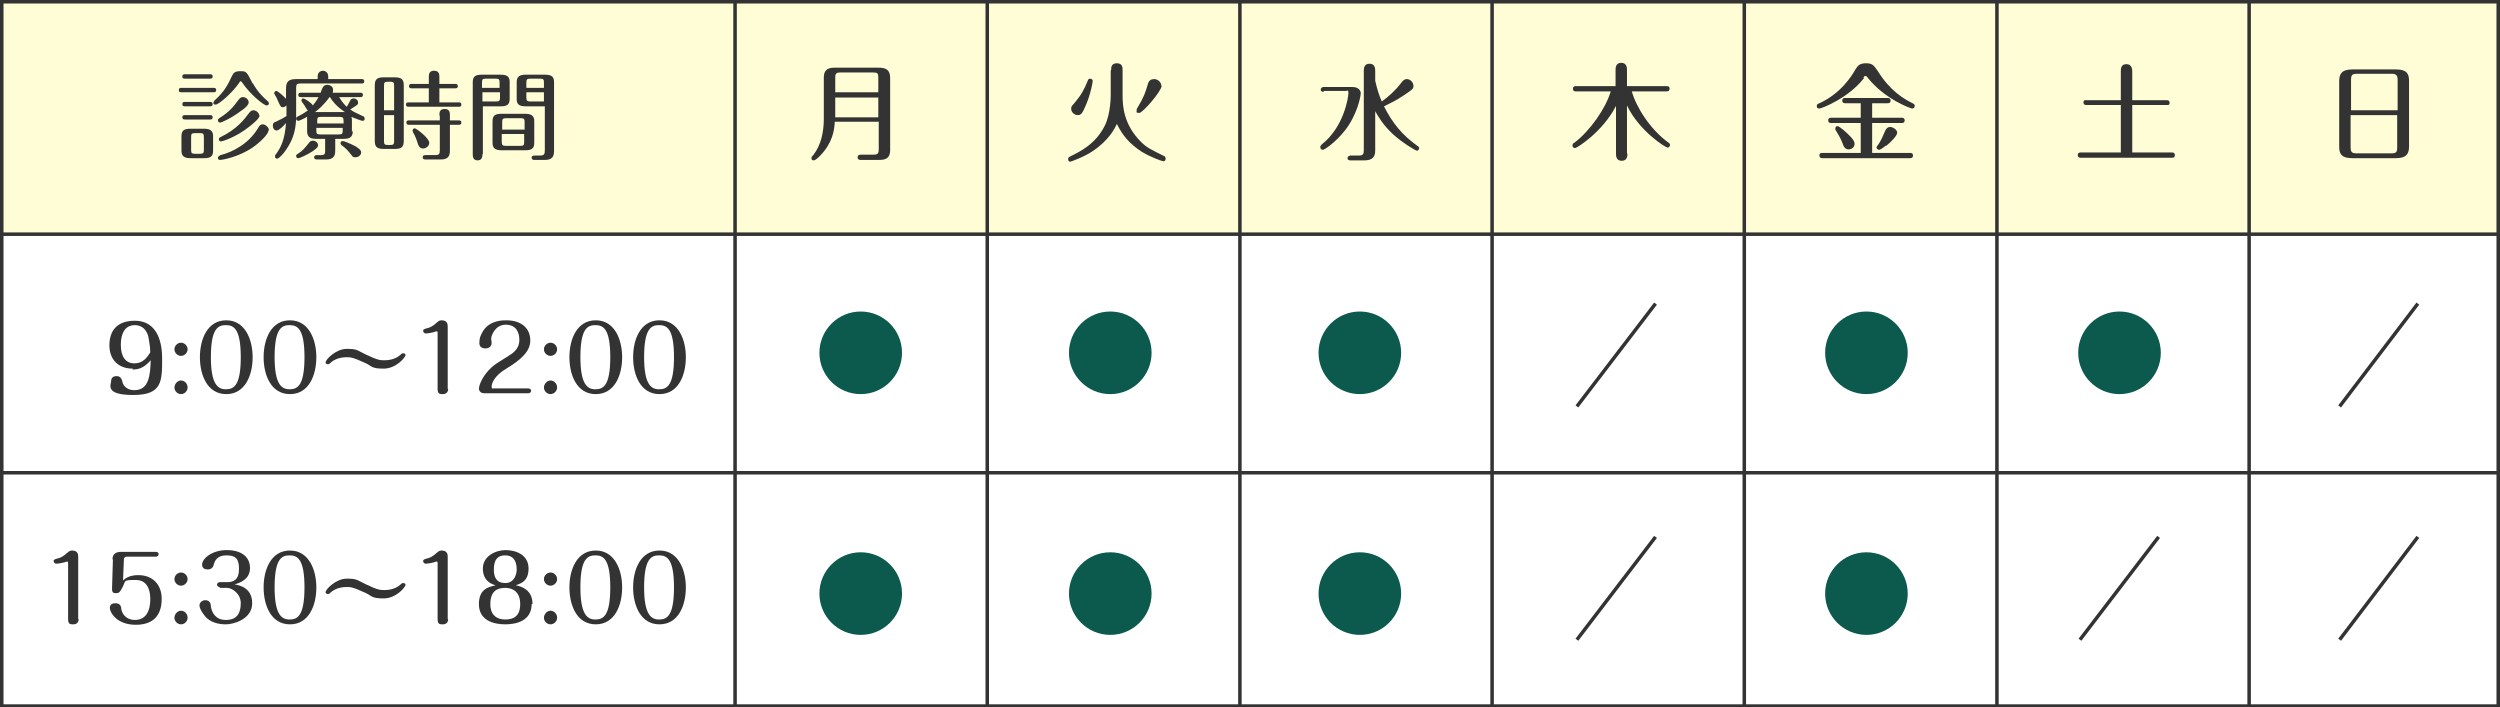
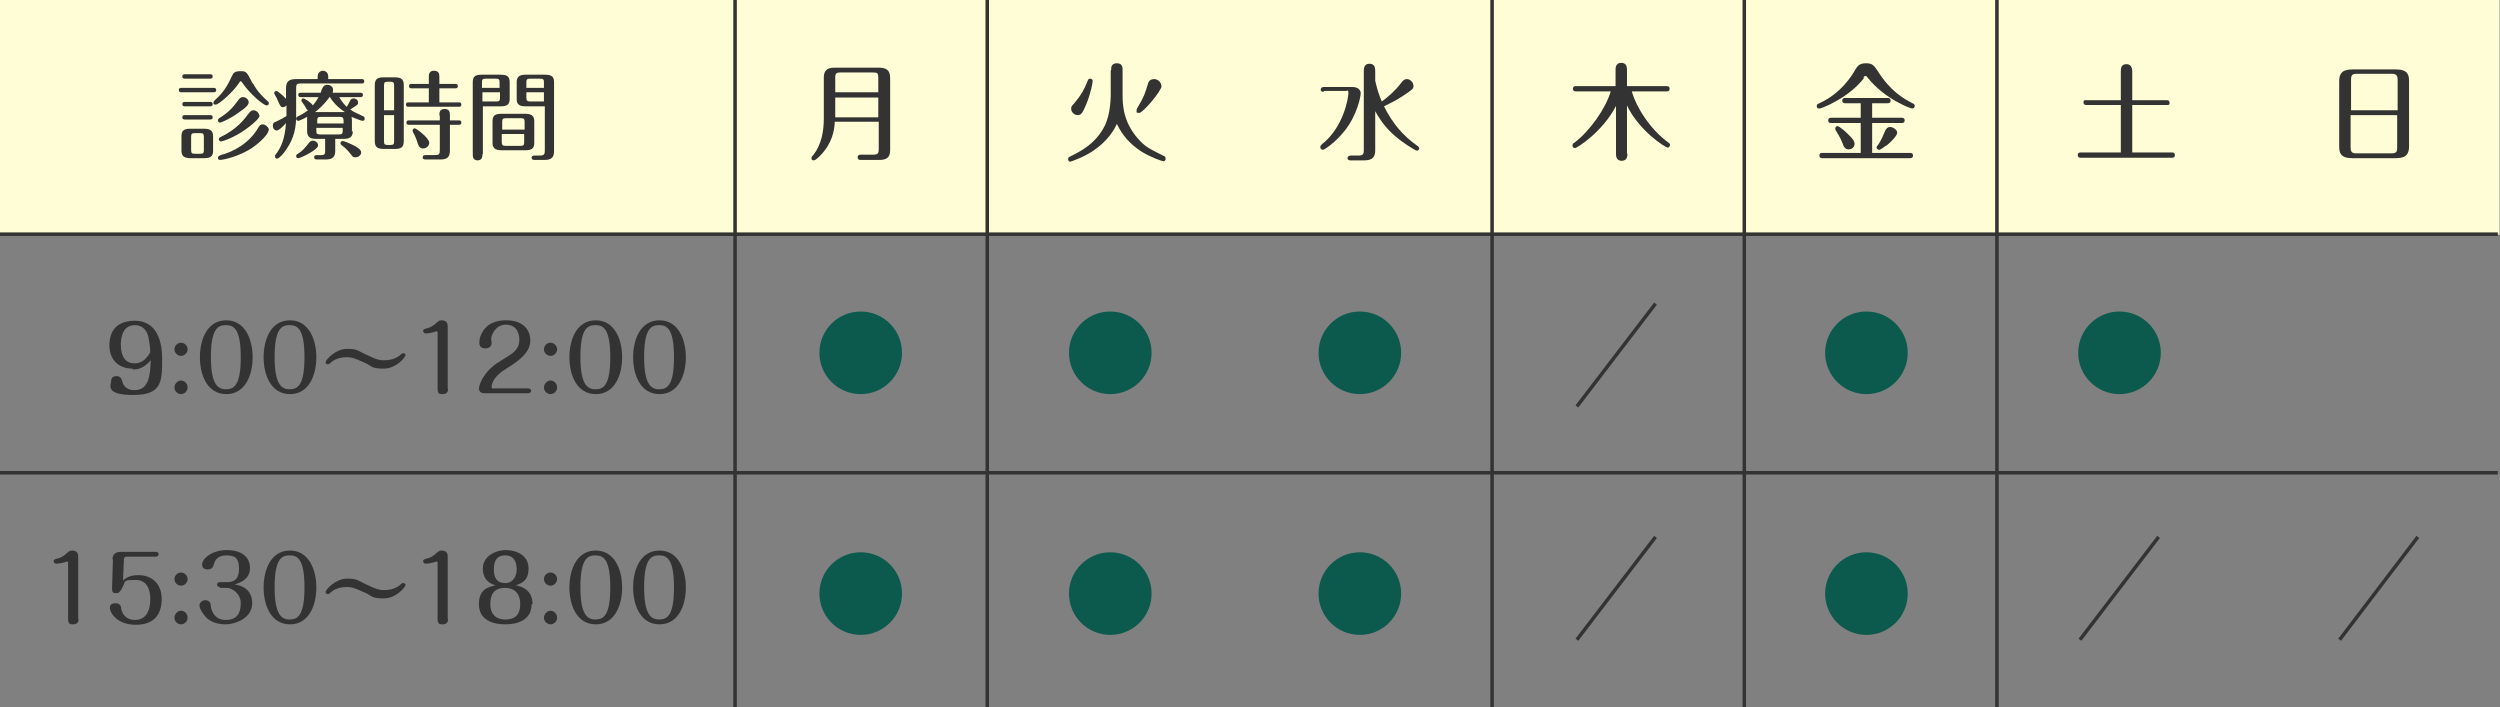
<svg xmlns="http://www.w3.org/2000/svg" version="1.1" viewBox="0 0 569 161">
  <rect x="0" y="0" width="569" height="161" fill="#808080" stroke="none" />
  <defs>
    <style>
      .cls-1, .cls-2, .cls-3 {
        fill: none;
      }

      .cls-2 {
        stroke-miterlimit: 10;
      }

      .cls-2, .cls-3 {
        stroke: #333;
        stroke-width: .8px;
      }

      .cls-4 {
        isolation: isolate;
      }

      .cls-5 {
        fill: #fff;
      }

      .cls-6 {
        fill: #fffdd6;
      }

      .cls-7 {
        fill: #0c594d;
      }

      .cls-8 {
        fill: #333;
      }
    </style>
  </defs>
  <g>
    <g id="_時間表" data-name="時間表">
      <g>
        <g id="_グループ_405" data-name="グループ_405">
-           <rect id="_長方形_66-2" data-name="長方形_66-2" class="cls-5" x="0" y="0" width="568.9" height="161" />
          <g id="_グループ_397" data-name="グループ_397">
            <g id="_グループ_396" data-name="グループ_396">
              <rect id="_長方形_66-2-2" data-name="長方形_66-2-2" class="cls-6" x="0" y="0" width="568.9" height="53.4" />
              <g id="_長方形_67" data-name="長方形_67">
                <g id="_長方形_68" data-name="長方形_68">
                  <rect class="cls-1" x="0" y="0" width="568.9" height="161" />
-                   <rect class="cls-2" x=".4" y=".4" width="568.2" height="160.3" />
                </g>
              </g>
              <path id="_線_4" data-name="線_4" class="cls-3" d="M224.7,161V0" />
              <line id="_線_5" data-name="線_5" class="cls-2" x1="167.3" y1="161" x2="167.3" y2="0" />
-               <line id="_線_6" data-name="線_6" class="cls-2" x1="282.2" y1="161" x2="282.2" y2="0" />
              <line id="_線_7" data-name="線_7" class="cls-2" x1="339.6" y1="161" x2="339.6" y2="0" />
              <line id="_線_8" data-name="線_8" class="cls-2" x1="397" y1="161" x2="397" y2="0" />
              <line id="_線_9" data-name="線_9" class="cls-2" x1="454.5" y1="161" x2="454.5" y2="0" />
-               <line id="_線_10" data-name="線_10" class="cls-2" x1="511.9" y1="161" x2="511.9" y2="0" />
              <line id="_線_11" data-name="線_11" class="cls-2" x1="0" y1="107.6" x2="568.5" y2="107.6" />
              <line id="_線_12" data-name="線_12" class="cls-2" x1="0" y1="53.3" x2="568.5" y2="53.3" />
            </g>
          </g>
          <g id="_診療時間" data-name="診療時間">
            <g id="_診療時間-2" data-name="診療時間-2" class="cls-4">
              <g id="_診療時間-2-2" data-name="診療時間-2-2" class="cls-4">
                <g class="cls-4">
                  <path class="cls-8" d="M48.6,20c.2,0,.6,0,.6.5s-.4.5-.6.5h-7.3c-.2,0-.6,0-.6-.5s.4-.5.6-.5h7.3ZM46.5,29.3c1.6,0,2,.7,2,1.7v3.3c0,1.3-.6,1.7-2,1.7h-3.2c-1.5,0-2-.6-2-1.7v-3.3c0-1.3.6-1.7,2-1.7h3.2ZM47.8,26.2c.2,0,.6,0,.6.5s-.4.5-.6.5h-5.7c-.2,0-.6,0-.6-.5s.4-.5.6-.5h5.7ZM47.8,16.9c.2,0,.6,0,.6.5s-.4.5-.6.5h-5.7c-.2,0-.6,0-.6-.5s.4-.5.6-.5h5.7ZM47.8,23.2c.2,0,.6,0,.6.5s-.4.5-.6.5h-5.7c-.2,0-.6,0-.6-.5s.4-.5.6-.5h5.7ZM44.4,30.3c-.8,0-.9.2-.9.9v2.9c0,.7.1.9.9.9h1.1c.8,0,.9-.2.9-.9v-2.9c0-.8-.2-.9-.9-.9h-1.1ZM57.6,19c.2.4,1,2,3.3,4,.2.2.3.3.3.5,0,.3-.2.5-.5.5-.7,0-3.8-2.6-5.5-5.1-.2-.3-.3-.4-.4-.4s-.2,0-.4.4c-1.5,2.2-4.6,4.9-5.3,4.9s-.5-.3-.5-.5.2-.4.4-.6c2-1.8,2.8-3.3,3.7-5.2.4-.9.7-1.3,2-1.3s1.4,0,2.8,2.8ZM61.1,29.7c0,.8-1.8,2.6-3.5,3.8-3.3,2.3-7.1,2.9-7.5,2.9s-.5-.2-.5-.5.4-.5.6-.6c2.8-.7,6.4-2.6,8.5-6.1.2-.4.5-.9,1.1-.9s1.4.7,1.4,1.3ZM56.6,23.3c0,.6-.9,1.4-1.7,1.9-2.2,1.7-4.5,2.7-4.8,2.7s-.5-.2-.5-.5.2-.4.3-.5c2.4-1.5,3.2-2.6,4.4-4.2.2-.2.4-.6,1-.6s1.3.5,1.3,1.2ZM59.1,26.2c0,.7-1.2,1.7-2.2,2.5-3.2,2.6-6.4,3.5-6.6,3.5-.2,0-.5-.2-.5-.5s.2-.4.4-.5c3.7-1.8,5.3-3.9,6.5-5.5.2-.2.4-.6,1-.6s1.3.6,1.3,1.2Z" />
                  <path class="cls-8" d="M72.3,18v-.6c0-1.1.9-1.3,1.2-1.3s1.2.2,1.2,1.3v.6h7.6c.2,0,.6,0,.6.5s-.4.5-.6.5h-13.9c-.8,0-1,.2-1,1v6.6c0,3.7-1.2,5.9-2.3,7.5-.5.8-1.6,2-2,2s-.5-.2-.5-.5,0-.3.2-.5c1.1-1.5,2-3.2,2.3-7.1-.5.6-1.6,1.7-2.1,1.7s-.9-.4-.9-1.1.4-.8.7-.9c1.3-.6,1.8-.9,2.4-1.3v-2.4c-.3.3-.6.4-.8.4-.5,0-.6-.2-1.3-1.8,0-.2-.7-1.2-.7-1.4,0-.3.3-.5.5-.5.3,0,1.6,1.1,2.2,1.8v-2.4c0-1.6.7-2.1,2.3-2.1h4.8ZM72.4,33c0,.4-.1.6-1.2,1.4-1.4.9-3,1.6-3.3,1.6s-.5-.2-.5-.5.2-.4.4-.5c1.2-.8,1.3-1,2.7-2.7.2-.2.5-.3.7-.3.5,0,1.2.4,1.2,1.1ZM80.3,29.8c0,1.4-.7,1.8-2,1.8h-2v2.7c0,1.3-.5,2-2.1,2h-2c-.2,0-.7,0-.7-.5s.5-.5.7-.5h.9c.8,0,.9-.3.9-.9v-2.8h-2.1c-1.5,0-2-.6-2-1.8v-2.5c0-.4,0-.5,0-.7-.6.3-1.7.9-2,.9s-.5-.2-.5-.5c0-.3.2-.4.4-.5.8-.4,1.5-.8,2.3-1.4-.2-.1-.3-.2-.8-1.1-.1-.2-.7-.9-.7-1.1,0-.3.2-.5.4-.5.4,0,2,1.1,2.2,1.6.4-.5.8-1,1.3-1.9h-4c-.2,0-.6,0-.6-.5s.4-.5.6-.5h4.5c0-.2.4-1.2.6-1.4.2-.3.6-.4.9-.4s1.3.2,1.3,1.1-.1.6-.2.7h6.4c.2,0,.6,0,.6.5s-.4.5-.6.5h-4.8c.6,1.1,1.4,1.9,1.7,2.2.2-.2.8-1.4.9-1.6.2-.2.4-.3.7-.3.5,0,1,.4,1,.9s0,.5-1.8,1.6c.7.5.9.6,2.8,1.5.2,0,.5.2.5.6s-.2.5-.5.5-2-.7-2.5-.9c.1.3.1.7.1.9v2.5ZM75,22.1c-1.3,1.8-2.6,2.9-3.3,3.4h6.8c-2-1.3-3-2.7-3.4-3.4ZM78.2,28.1v-.6c0-.7-.2-.9-.9-.9h-4.2c-.8,0-.9.2-.9.9v.6h6.1ZM72,29.1v.6c0,.7.1.9.9.9h4.2c.8,0,.9-.2.9-.9v-.6h-6.1ZM81.2,33.5c.3.2,1,.6,1,1.2s-.6,1.1-1.3,1.1-.6-.2-.9-.5c-.9-1.1-1.1-1.4-2.3-2.3-.1-.1-.2-.2-.2-.4,0-.3.2-.5.5-.5s1.6.5,3.1,1.3Z" />
                  <path class="cls-8" d="M91.9,32.1c0,1.5-.7,1.8-2.1,1.8h-2.4c-1.5,0-2.1-.4-2.1-1.8v-12.7c0-1.5.7-1.8,2.1-1.8h2.4c1.5,0,2.1.4,2.1,1.8v12.7ZM89.7,25.1v-5.6c0-.8-.2-.9-.9-.9h-.5c-.8,0-.9.2-.9.9v5.6h2.3ZM87.4,26.2v5.9c0,.7.1.9.9.9h.5c.8,0,.9-.2.9-.9v-5.9h-2.3ZM97.6,23.3v-3.2h-3.9c-.2,0-.6,0-.6-.5s.4-.5.6-.5h3.9v-1.5c0-.6,0-1.5,1.2-1.5s1.2.9,1.2,1.5v1.5h3.6c.2,0,.6,0,.6.5s-.4.5-.6.5h-3.6v3.2h4.4c.2,0,.6,0,.6.5s-.4.5-.6.5h-11.4c-.2,0-.6,0-.6-.5s.4-.5.6-.5h4.6ZM100,26.3c0-.6,0-1.5,1.2-1.5s1.2.9,1.2,1.5v1.1h2c.2,0,.6,0,.6.5s-.4.5-.6.5h-2v5.9c0,1.3-.5,2-2.1,2h-3.4c-.2,0-.7,0-.7-.5s.5-.5.7-.5h2.1c.9,0,1.1-.2,1.1-1.1v-5.8h-7c-.2,0-.6,0-.6-.5s.4-.5.6-.5h7v-1.1ZM97.7,32.5c0,.7-.7,1.3-1.4,1.3s-1.1-.6-1.2-1.1c-.4-1.3-.7-1.9-1.1-2.6,0-.2-.1-.2-.1-.4,0-.2.2-.5.5-.5s3.3,2.2,3.3,3.3Z" />
                  <path class="cls-8" d="M109.8,35.1c0,.4,0,1.4-1.1,1.4s-1.1-1-1.1-1.4v-16.4c0-1.3.6-1.7,2-1.7h4.4c1.6,0,2,.6,2,1.7v3.8c0,1.2-.5,1.7-2,1.7h-4.1v10.9ZM113.7,20v-1.2c0-.7-.1-.9-.9-.9h-2.2c-.8,0-.9.2-.9.9v1.2h4ZM109.8,21v2.1h3.1c.8,0,.9-.2.9-.9v-1.2h-4ZM121.6,32.5c0,1.3-.6,1.7-2,1.7h-5.5c-1.5,0-2-.6-2-1.7v-4.9c0-1.3.6-1.7,2-1.7h5.5c1.6,0,2,.7,2,1.7v4.8ZM119.4,29.5v-1.7c0-.7-.1-.9-.9-.9h-3.3c-.8,0-.9.2-.9.9v1.7h5.1ZM114.2,30.5v1.8c0,.7.2.9.9.9h3.3c.8,0,.9-.2.9-.9v-1.8h-5.1ZM119.6,24.2c-1.7,0-2-.7-2-1.7v-3.8c0-1.2.6-1.7,2-1.7h4.5c1.6,0,2,.6,2,1.7v15.7c0,1.3-.5,2-2.1,2h-2.3c-.2,0-.7,0-.7-.5s.5-.5.7-.5h1.2c.9,0,1.1-.3,1.1-1.1v-10.1h-4.2ZM123.8,20v-1.2c0-.7-.1-.9-.9-.9h-2.2c-.8,0-.9.2-.9.9v1.2h4ZM119.8,21v1.2c0,.7.2.9.9.9h3.1v-2.1h-4Z" />
                </g>
              </g>
            </g>
          </g>
          <g id="_診療時間-3" data-name="診療時間-3">
            <g id="_グループ_396-2" data-name="グループ_396-2">
              <g id="_9:00_12:00" class="cls-4">
                <g id="_9:00_12:00-2" class="cls-4">
                  <g class="cls-4">
                    <path class="cls-8" d="M30.2,83.9c-3.3,0-5.3-2.1-5.3-5.3s1.6-5.6,5.8-5.6,6.2,3.4,6.2,8.6,0,8.3-6.6,8.3-5-2.4-5-3.2.6-1.1,1.2-1.1c1,0,1.2.7,1.4,1.4,0,.2.5,1.8,2.7,1.8,3.3,0,3.6-3.4,3.7-6.8-1.5,1.7-2.7,2.1-4.1,2.1ZM33.8,76.8c-.3-1.5-1.3-2.8-3.1-2.8-3.1,0-3.2,3.5-3.2,4.5,0,2.7,1.1,4.2,3.1,4.2s2.9-1.4,3.6-2.5c0-1.6-.4-3.1-.4-3.4Z" />
                    <path class="cls-8" d="M42.7,79.5c0,.8-.7,1.5-1.5,1.5s-1.5-.7-1.5-1.5.7-1.5,1.5-1.5,1.5.7,1.5,1.5ZM42.7,88.2c0,.8-.7,1.5-1.5,1.5s-1.5-.7-1.5-1.5.7-1.6,1.5-1.6,1.5.7,1.5,1.6Z" />
                    <path class="cls-8" d="M57.5,81.3c0,4.1-1.7,8.4-6,8.4s-6-4.3-6-8.4,1.7-8.4,6-8.4,6,4.4,6,8.4ZM48,81.3c0,6.2,1.6,7.3,3.4,7.3s3.4-.8,3.4-7.3-1.6-7.3-3.4-7.3-3.4.8-3.4,7.3Z" />
                    <path class="cls-8" d="M72,81.3c0,4.1-1.7,8.4-6,8.4s-6-4.3-6-8.4,1.7-8.4,6-8.4,6,4.4,6,8.4ZM62.5,81.3c0,6.2,1.6,7.3,3.4,7.3s3.4-.8,3.4-7.3-1.6-7.3-3.4-7.3-3.4.8-3.4,7.3Z" />
                    <path class="cls-8" d="M83.3,80.7c2.7,1.3,3.3,1.3,4.2,1.3,2.1,0,3.3-.9,3.7-1.3.3-.3.4-.3.6-.3.3,0,.5.2.5.4,0,.5-2.1,3.1-5,3.1s-2.6-.6-4.2-1.3c-2.8-1.3-3.4-1.3-4.2-1.3-2.1,0-3.3.9-3.7,1.3-.3.3-.4.3-.6.3-.3,0-.5-.2-.5-.4,0-.7,2.4-3.1,4.8-3.1s2.3.3,4.4,1.3Z" />
                    <path class="cls-8" d="M102,88.5c0,.8-.5,1.2-1.2,1.2s-1.2,0-1.2-1.2v-12.8c0,0,0-.3-.2-.3s-.6.2-.7.2c-.7.2-1.6.3-1.8.3-.3,0-.6-.3-.6-.6s.2-.4.9-.6c.3,0,1.3-.4,2.1-1.2.4-.3.6-.6,1.2-.6,1.4,0,1.4,1,1.4,1.5v14.1Z" />
                    <path class="cls-8" d="M120.3,88.4c.3,0,.6.3.6.5s-.2.6-.6.6h-10.1c-1,0-1.2-.8-1.2-1,0-.8.8-3,2.9-4.9.9-.8,1-.8,4-2.7,2.2-1.3,2.3-2.8,2.3-3.6,0-1.6-.7-3.4-3.1-3.4s-3.3,2.5-3.3,3.1.1.8.1,1c0,1.3-1.3,1.3-1.4,1.3-.2,0-1.4,0-1.4-1.2s.3-1.9,1-3c1.6-2.2,4.3-2.2,5.1-2.2,3.8,0,5.5,2.1,5.5,4.6s-2.2,4.4-5.3,6.3c-3.1,1.8-3.5,3.6-3.5,4.2s.3.4.5.4h7.9Z" />
                    <path class="cls-8" d="M126.8,79.5c0,.8-.7,1.5-1.5,1.5s-1.5-.7-1.5-1.5.7-1.5,1.5-1.5,1.5.7,1.5,1.5ZM126.8,88.2c0,.8-.7,1.5-1.5,1.5s-1.5-.7-1.5-1.5.7-1.6,1.5-1.6,1.5.7,1.5,1.6Z" />
                    <path class="cls-8" d="M141.6,81.3c0,4.1-1.7,8.4-6,8.4s-6-4.3-6-8.4,1.7-8.4,6-8.4,6,4.4,6,8.4ZM132.1,81.3c0,6.2,1.6,7.3,3.4,7.3s3.4-.8,3.4-7.3-1.6-7.3-3.4-7.3-3.4.8-3.4,7.3Z" />
                    <path class="cls-8" d="M156.1,81.3c0,4.1-1.7,8.4-6,8.4s-6-4.3-6-8.4,1.7-8.4,6-8.4,6,4.4,6,8.4ZM146.6,81.3c0,6.2,1.6,7.3,3.4,7.3s3.4-.8,3.4-7.3-1.6-7.3-3.4-7.3-3.4.8-3.4,7.3Z" />
                  </g>
                </g>
              </g>
            </g>
          </g>
          <g id="_診療時間-4" data-name="診療時間-4">
            <g id="_グループ_397-2" data-name="グループ_397-2">
              <g id="_16:00_18:30" class="cls-4">
                <g id="_16:00_18:30-2" class="cls-4">
                  <g class="cls-4">
                    <path class="cls-8" d="M17.9,140.9c0,.8-.5,1.2-1.2,1.2s-1.2,0-1.2-1.2v-12.8c0,0,0-.3-.2-.3s-.6.2-.7.2c-.7.2-1.6.3-1.8.3-.3,0-.6-.3-.6-.6s.2-.4.9-.6c.3,0,1.3-.4,2.1-1.2.4-.3.6-.6,1.2-.6,1.4,0,1.4,1,1.4,1.5v14.1Z" />
                    <path class="cls-8" d="M25.6,127.3c0-1.3.9-1.7,2-1.7h7.9c.3,0,.6.2.6.5s-.2.6-.6.6h-6.7c-.4,0-.6.3-.6.6l-.2,4.8c.7-.6,1.6-1.2,3.5-1.2,3.2,0,5.3,2.1,5.3,5.4s-1.5,5.9-5.9,5.9-5.9-2.9-5.9-3.8.6-1.1,1.3-1.1c1.1,0,1.3.8,1.3,1.3.2,1.2,1.2,2.5,3.1,2.5,3.5,0,3.5-3.9,3.5-4.8s-.1-4.3-3.3-4.3-2.1.2-3.2,2c-.4.7-.6,1-1.2,1s-1,0-1-1l.2-6.7Z" />
                    <path class="cls-8" d="M42.7,131.8c0,.8-.7,1.5-1.5,1.5s-1.5-.7-1.5-1.5.7-1.5,1.5-1.5,1.5.7,1.5,1.5ZM42.7,140.6c0,.8-.7,1.5-1.5,1.5s-1.5-.7-1.5-1.5.7-1.6,1.5-1.6,1.5.7,1.5,1.6Z" />
                    <path class="cls-8" d="M50,133.6c-.3,0-.6-.2-.6-.5s.2-.6.6-.6h1.7c1.5,0,2.7-.6,2.7-3s-.8-3.1-2.9-3.1-2.6,1.3-2.8,1.9c-.1.6-.4,1.3-1.4,1.3s-1.3-.5-1.3-1.1c0-1.4,2.3-3.3,5.6-3.3s5.3,1.5,5.3,4.1-2.4,3.4-3.5,3.7c1,.2,4,.7,4,4.3s-4.2,4.8-6,4.8-3.5-.5-4.6-1.7c-.7-.8-1.4-1.9-1.4-2.6s.7-1.2,1.3-1.2c1.1,0,1.3.8,1.3,1.5.2,1.1.9,3,3.4,3s3.4-1.5,3.4-3.8-2.1-3.5-3.1-3.5h-1.7Z" />
                    <path class="cls-8" d="M72,133.7c0,4.1-1.7,8.4-6,8.4s-6-4.3-6-8.4,1.7-8.4,6-8.4,6,4.4,6,8.4ZM62.5,133.7c0,6.2,1.6,7.3,3.4,7.3s3.4-.8,3.4-7.3-1.6-7.3-3.4-7.3-3.4.8-3.4,7.3Z" />
                    <path class="cls-8" d="M83.3,133c2.7,1.3,3.3,1.3,4.2,1.3,2.1,0,3.3-.9,3.7-1.3.3-.3.4-.3.6-.3.3,0,.5.2.5.4,0,.5-2.1,3.1-5,3.1s-2.6-.6-4.2-1.3c-2.8-1.3-3.4-1.3-4.2-1.3-2.1,0-3.3.9-3.7,1.3-.3.3-.4.3-.6.3-.3,0-.5-.2-.5-.4,0-.7,2.4-3.1,4.8-3.1s2.3.3,4.4,1.3Z" />
                    <path class="cls-8" d="M102,140.9c0,.8-.5,1.2-1.2,1.2s-1.2,0-1.2-1.2v-12.8c0,0,0-.3-.2-.3s-.6.2-.7.2c-.7.2-1.6.3-1.8.3-.3,0-.6-.3-.6-.6s.2-.4.9-.6c.3,0,1.3-.4,2.1-1.2.4-.3.6-.6,1.2-.6,1.4,0,1.4,1,1.4,1.5v14.1Z" />
                    <path class="cls-8" d="M121,137.5c0,3.7-3.3,4.6-6,4.6s-6-.9-6-4.6,2.5-3.9,3.8-4.3c-.8-.2-2.9-.9-2.9-3.8s3-4.2,5.2-4.2,5.2,1,5.2,4.2-2.2,3.5-2.9,3.8c1.3.3,3.8,1,3.8,4.3ZM111.6,137.5c0,2.6,1.6,3.5,3.4,3.5s3.4-.7,3.4-3.5-1.7-3.7-3.4-3.7-3.4.6-3.4,3.7ZM112.4,129.6c0,1.8.6,3.1,2.6,3.1s2.6-1.9,2.6-3.1c0-2.2-1-3.2-2.6-3.2s-2.6.8-2.6,3.2Z" />
                    <path class="cls-8" d="M126.8,131.8c0,.8-.7,1.5-1.5,1.5s-1.5-.7-1.5-1.5.7-1.5,1.5-1.5,1.5.7,1.5,1.5ZM126.8,140.6c0,.8-.7,1.5-1.5,1.5s-1.5-.7-1.5-1.5.7-1.6,1.5-1.6,1.5.7,1.5,1.6Z" />
                    <path class="cls-8" d="M141.6,133.7c0,4.1-1.7,8.4-6,8.4s-6-4.3-6-8.4,1.7-8.4,6-8.4,6,4.4,6,8.4ZM132.1,133.7c0,6.2,1.6,7.3,3.4,7.3s3.4-.8,3.4-7.3-1.6-7.3-3.4-7.3-3.4.8-3.4,7.3Z" />
                    <path class="cls-8" d="M156.1,133.7c0,4.1-1.7,8.4-6,8.4s-6-4.3-6-8.4,1.7-8.4,6-8.4,6,4.4,6,8.4ZM146.6,133.7c0,6.2,1.6,7.3,3.4,7.3s3.4-.8,3.4-7.3-1.6-7.3-3.4-7.3-3.4.8-3.4,7.3Z" />
                  </g>
                </g>
              </g>
            </g>
          </g>
          <g id="_診療時間-5" data-name="診療時間-5">
            <g id="_月" data-name="月" class="cls-4">
              <g id="_月-2" data-name="月-2" class="cls-4">
                <g class="cls-4">
                  <path class="cls-8" d="M190,27.7c-.1,2.1-.6,4.9-3.3,7.7-.4.4-1.1,1.1-1.5,1.1s-.5-.2-.5-.5,0-.3.4-.7c1.8-2.3,2.4-5.3,2.4-8.3v-9.3c0-1.4.5-2.3,2.4-2.3h10c1.8,0,2.7.5,2.7,2.4v16.4c0,1.8-1,2.2-2.5,2.2h-4.2c-.2,0-.7,0-.7-.6s.6-.6.7-.6h2.9c1,0,1.2-.3,1.2-1.2v-6.3h-9.8ZM199.9,21v-3.4c0-.9-.2-1.1-1.1-1.1h-7.6c-.9,0-1.1.3-1.1,1.1v3.4h9.8ZM199.9,26.7v-4.5h-9.8v4.5h9.8Z" />
                </g>
              </g>
            </g>
          </g>
          <g id="_診療時間-6" data-name="診療時間-6">
            <g id="_火" data-name="火" class="cls-4">
              <g id="_火-2" data-name="火-2" class="cls-4">
                <g class="cls-4">
                  <path class="cls-8" d="M252.9,15.9c0-.5,0-1.5,1.3-1.5s1.3,1,1.3,1.5v5.7c0,2.5.2,6.7,4.2,10.7,1.3,1.3,2.2,1.7,5.2,3.2.1,0,.4.2.4.6s-.2.6-.5.6-2.9-.9-5-2.2c-2.6-1.7-4.3-3.6-5.6-6.3-.5,1.1-1.9,3.8-5.5,6.2-2.1,1.4-5,2.4-5.1,2.4-.3,0-.5-.2-.5-.6s.3-.5.5-.6c2.2-1.1,5.8-2.8,7.9-7.1,1.3-2.7,1.3-6.6,1.3-7v-5.4ZM248.7,18.4c0,.3-.4,2.8-1.5,5.4-.8,1.9-1.1,2.4-1.9,2.4s-1.5-.7-1.5-1.4.2-.7.7-1.3c1.6-1.9,2.2-3,3.1-5.2,0-.2.3-.4.5-.4.4,0,.6.3.6.5ZM264.4,19.5c0,1.2-4.3,6.2-5.1,6.2s-.6-.2-.6-.6,0-.2.2-.6c1.5-2.5,1.7-3.2,2.4-5.5.2-.7.7-1,1.4-1s1.6.6,1.6,1.5Z" />
                </g>
              </g>
            </g>
          </g>
          <g id="_診療時間-7" data-name="診療時間-7">
            <g id="_水" data-name="水" class="cls-4">
              <g id="_水-2" data-name="水-2" class="cls-4">
                <g class="cls-4">
                  <path class="cls-8" d="M301.3,20.9c-.2,0-.7,0-.7-.5s.5-.6.7-.6h6.5c1.5,0,1.9.9,1.9,1.4,0,.9-.9,5.1-3.6,8.5-2.2,2.8-4.7,4.4-5,4.4s-.6-.2-.6-.6.2-.4.3-.6c5.1-4,6.1-10.8,6.1-11.7s-.2-.5-.6-.5h-5ZM313,34.3c0,1.8-1.1,2.2-2.5,2.2h-3.1c-.2,0-.7,0-.7-.5s.6-.6.7-.6h1.8c1,0,1.2-.3,1.2-1.2v-18c0-.5,0-1.7,1.3-1.7s1.3,1.2,1.3,1.7v2.2c.6,2.5.9,3.3,1.5,4.7,1.4-1,3.1-2.5,4.3-4.1.6-.8.9-1,1.4-1,.8,0,1.5.8,1.5,1.5s-.1.8-2.2,2.2c-1.8,1.2-2.7,1.6-4.5,2.5,1.9,3.8,4.2,6.6,7.6,9,.2.1.4.3.4.5,0,.3-.2.6-.5.6s-3.3-1.8-5.4-3.7c-2.3-2.1-3.5-4.2-4.1-5.3v9Z" />
                </g>
              </g>
            </g>
          </g>
          <g id="_診療時間-8" data-name="診療時間-8">
            <g id="_木" data-name="木" class="cls-4">
              <g id="_木-2" data-name="木-2" class="cls-4">
                <g class="cls-4">
                  <path class="cls-8" d="M370.4,35c0,.4,0,1.6-1.3,1.6s-1.3-1.2-1.3-1.6v-10.9c-3,5.9-8.9,9.6-9.3,9.6s-.6-.2-.6-.6.2-.5.4-.6c3.6-2.7,7.2-7.9,8.3-11.7h-7.9c-.2,0-.7,0-.7-.6s.5-.6.7-.6h9v-3.7c0-.4,0-1.6,1.3-1.6s1.3,1.2,1.3,1.6v3.7h9c.2,0,.7,0,.7.6s-.5.6-.7.6h-7.9c1,3.6,4.2,8.7,8.4,11.7.1.1.3.2.3.5s-.3.6-.5.6c-.6,0-6.6-3.9-9.3-9.6v10.9Z" />
                </g>
              </g>
            </g>
          </g>
          <g id="_診療時間-9" data-name="診療時間-9">
            <g id="_金" data-name="金" class="cls-4">
              <g id="_金-2" data-name="金-2" class="cls-4">
                <g class="cls-4">
                  <path class="cls-8" d="M424.3,17.7c-3.5,4.6-9.7,7-10.2,7s-.6-.2-.6-.6.3-.5.6-.6c4.8-2.2,7.3-6.1,8.2-7.7.5-.8.9-1.4,2.4-1.4s1.8.5,2.7,1.8c2.8,4.5,5.9,6.3,7.9,7.3.2.1.5.2.5.6s-.3.6-.6.6-6.2-2.1-10.1-7c-.2-.3-.3-.4-.5-.4s-.3,0-.5.4ZM426.1,26.8h6.7c.2,0,.7,0,.7.6s-.5.6-.7.6h-6.7v6.8h8.6c.2,0,.7,0,.7.6s-.5.6-.7.6h-19.9c-.2,0-.7,0-.7-.6s.4-.6.7-.6h8.7v-6.8h-6.7c-.2,0-.7,0-.7-.6s.5-.6.7-.6h6.7v-3.3h-3.5c-.2,0-.7,0-.7-.6s.5-.6.7-.6h9.6c.2,0,.7,0,.7.6s-.5.6-.7.6h-3.5v3.3ZM418.2,28.7c.3,0,.7.4,1.4.9,1.1,1,2.5,2.2,2.5,3.1s-.7,1.3-1.4,1.3-1.1-.6-1.3-1.3c-.4-1-.7-1.6-1.5-2.9-.1-.2-.2-.3-.2-.5,0-.4.3-.6.5-.6ZM429.3,33.1c-.4.3-1.3,1-1.6,1s-.6-.3-.6-.5.1-.4.4-.7c.6-.9,1-1.8,1.6-3.2.2-.4.5-.8,1.1-.8s1.6.6,1.6,1.3-1.4,2.1-2.5,3Z" />
                </g>
              </g>
            </g>
          </g>
          <g id="_診療時間-10" data-name="診療時間-10">
            <g id="_土" data-name="土" class="cls-4">
              <g id="_土-2" data-name="土-2" class="cls-4">
                <g class="cls-4">
                  <path class="cls-8" d="M482.7,34.7v-10.8h-7.8c-.2,0-.7,0-.7-.6s.4-.5.7-.5h7.8v-6.6c0-.7.1-1.6,1.3-1.6s1.3,1.2,1.3,1.6v6.6h7.8c.2,0,.7,0,.7.6s-.4.5-.7.5h-7.8v10.8h9c.2,0,.7,0,.7.6s-.4.6-.7.6h-20.7c-.2,0-.7,0-.7-.6s.5-.6.7-.6h9Z" />
                </g>
              </g>
            </g>
          </g>
          <g id="_診療時間-11" data-name="診療時間-11">
            <g id="_日" data-name="日" class="cls-4">
              <g id="_日-2" data-name="日-2" class="cls-4">
                <g class="cls-4">
                  <path class="cls-8" d="M545.3,15.8c2.7,0,3,1.2,3,2.7v14.8c0,1.6-.5,2.7-3,2.7h-9.9c-2.7,0-3-1.2-3-2.7v-14.8c0-1.6.5-2.7,3-2.7h9.9ZM545.7,25.1v-7c0-.7-.2-1.3-1.2-1.3h-8.2c-.9,0-1.2.3-1.2,1.3v7h10.7ZM535,26.2v7.4c0,.8.2,1.3,1.2,1.3h8.2c1.1,0,1.2-.5,1.2-1.3v-7.4h-10.7Z" />
                </g>
              </g>
            </g>
          </g>
          <g id="_グループ_398" data-name="グループ_398">
            <circle id="_楕円形_70" data-name="楕円形_70" class="cls-7" cx="195.9" cy="80.3" r="9.4" />
          </g>
          <g id="_グループ_398-2" data-name="グループ_398-2">
            <circle id="_楕円形_70-2" data-name="楕円形_70-2" class="cls-7" cx="252.7" cy="80.3" r="9.4" />
          </g>
          <g id="_グループ_398-3" data-name="グループ_398-3">
            <circle id="_楕円形_70-3" data-name="楕円形_70-3" class="cls-7" cx="309.5" cy="80.3" r="9.4" />
          </g>
          <g id="_グループ_398-4" data-name="グループ_398-4">
            <circle id="_楕円形_70-4" data-name="楕円形_70-4" class="cls-7" cx="195.9" cy="135.1" r="9.4" />
          </g>
          <g id="_グループ_398-5" data-name="グループ_398-5">
            <circle id="_楕円形_70-5" data-name="楕円形_70-5" class="cls-7" cx="252.7" cy="135.1" r="9.4" />
          </g>
          <g id="_グループ_398-6" data-name="グループ_398-6">
            <circle id="_楕円形_70-6" data-name="楕円形_70-6" class="cls-7" cx="309.5" cy="135.1" r="9.4" />
          </g>
          <g id="_グループ_398-7" data-name="グループ_398-7">
            <circle id="_楕円形_70-7" data-name="楕円形_70-7" class="cls-7" cx="424.8" cy="135.1" r="9.4" />
          </g>
          <g id="_グループ_398-8" data-name="グループ_398-8">
            <circle id="_楕円形_70-8" data-name="楕円形_70-8" class="cls-7" cx="424.8" cy="80.3" r="9.4" />
          </g>
          <g id="_グループ_398-9" data-name="グループ_398-9">
            <circle id="_楕円形_70-9" data-name="楕円形_70-9" class="cls-7" cx="482.4" cy="80.3" r="9.4" />
          </g>
        </g>
        <line id="_線_4-2" data-name="線_4-2" class="cls-3" x1="376.8" y1="69.1" x2="358.9" y2="92.5" />
-         <line id="_線_7-2" data-name="線_7-2" class="cls-3" x1="550.3" y1="69.1" x2="532.5" y2="92.5" />
        <line id="_線_5-2" data-name="線_5-2" class="cls-3" x1="376.8" y1="122.2" x2="358.9" y2="145.6" />
        <line id="_線_6-2" data-name="線_6-2" class="cls-3" x1="550.3" y1="122.2" x2="532.5" y2="145.6" />
        <line id="_線_8-2" data-name="線_8-2" class="cls-3" x1="491.3" y1="122.2" x2="473.4" y2="145.6" />
      </g>
    </g>
  </g>
</svg>